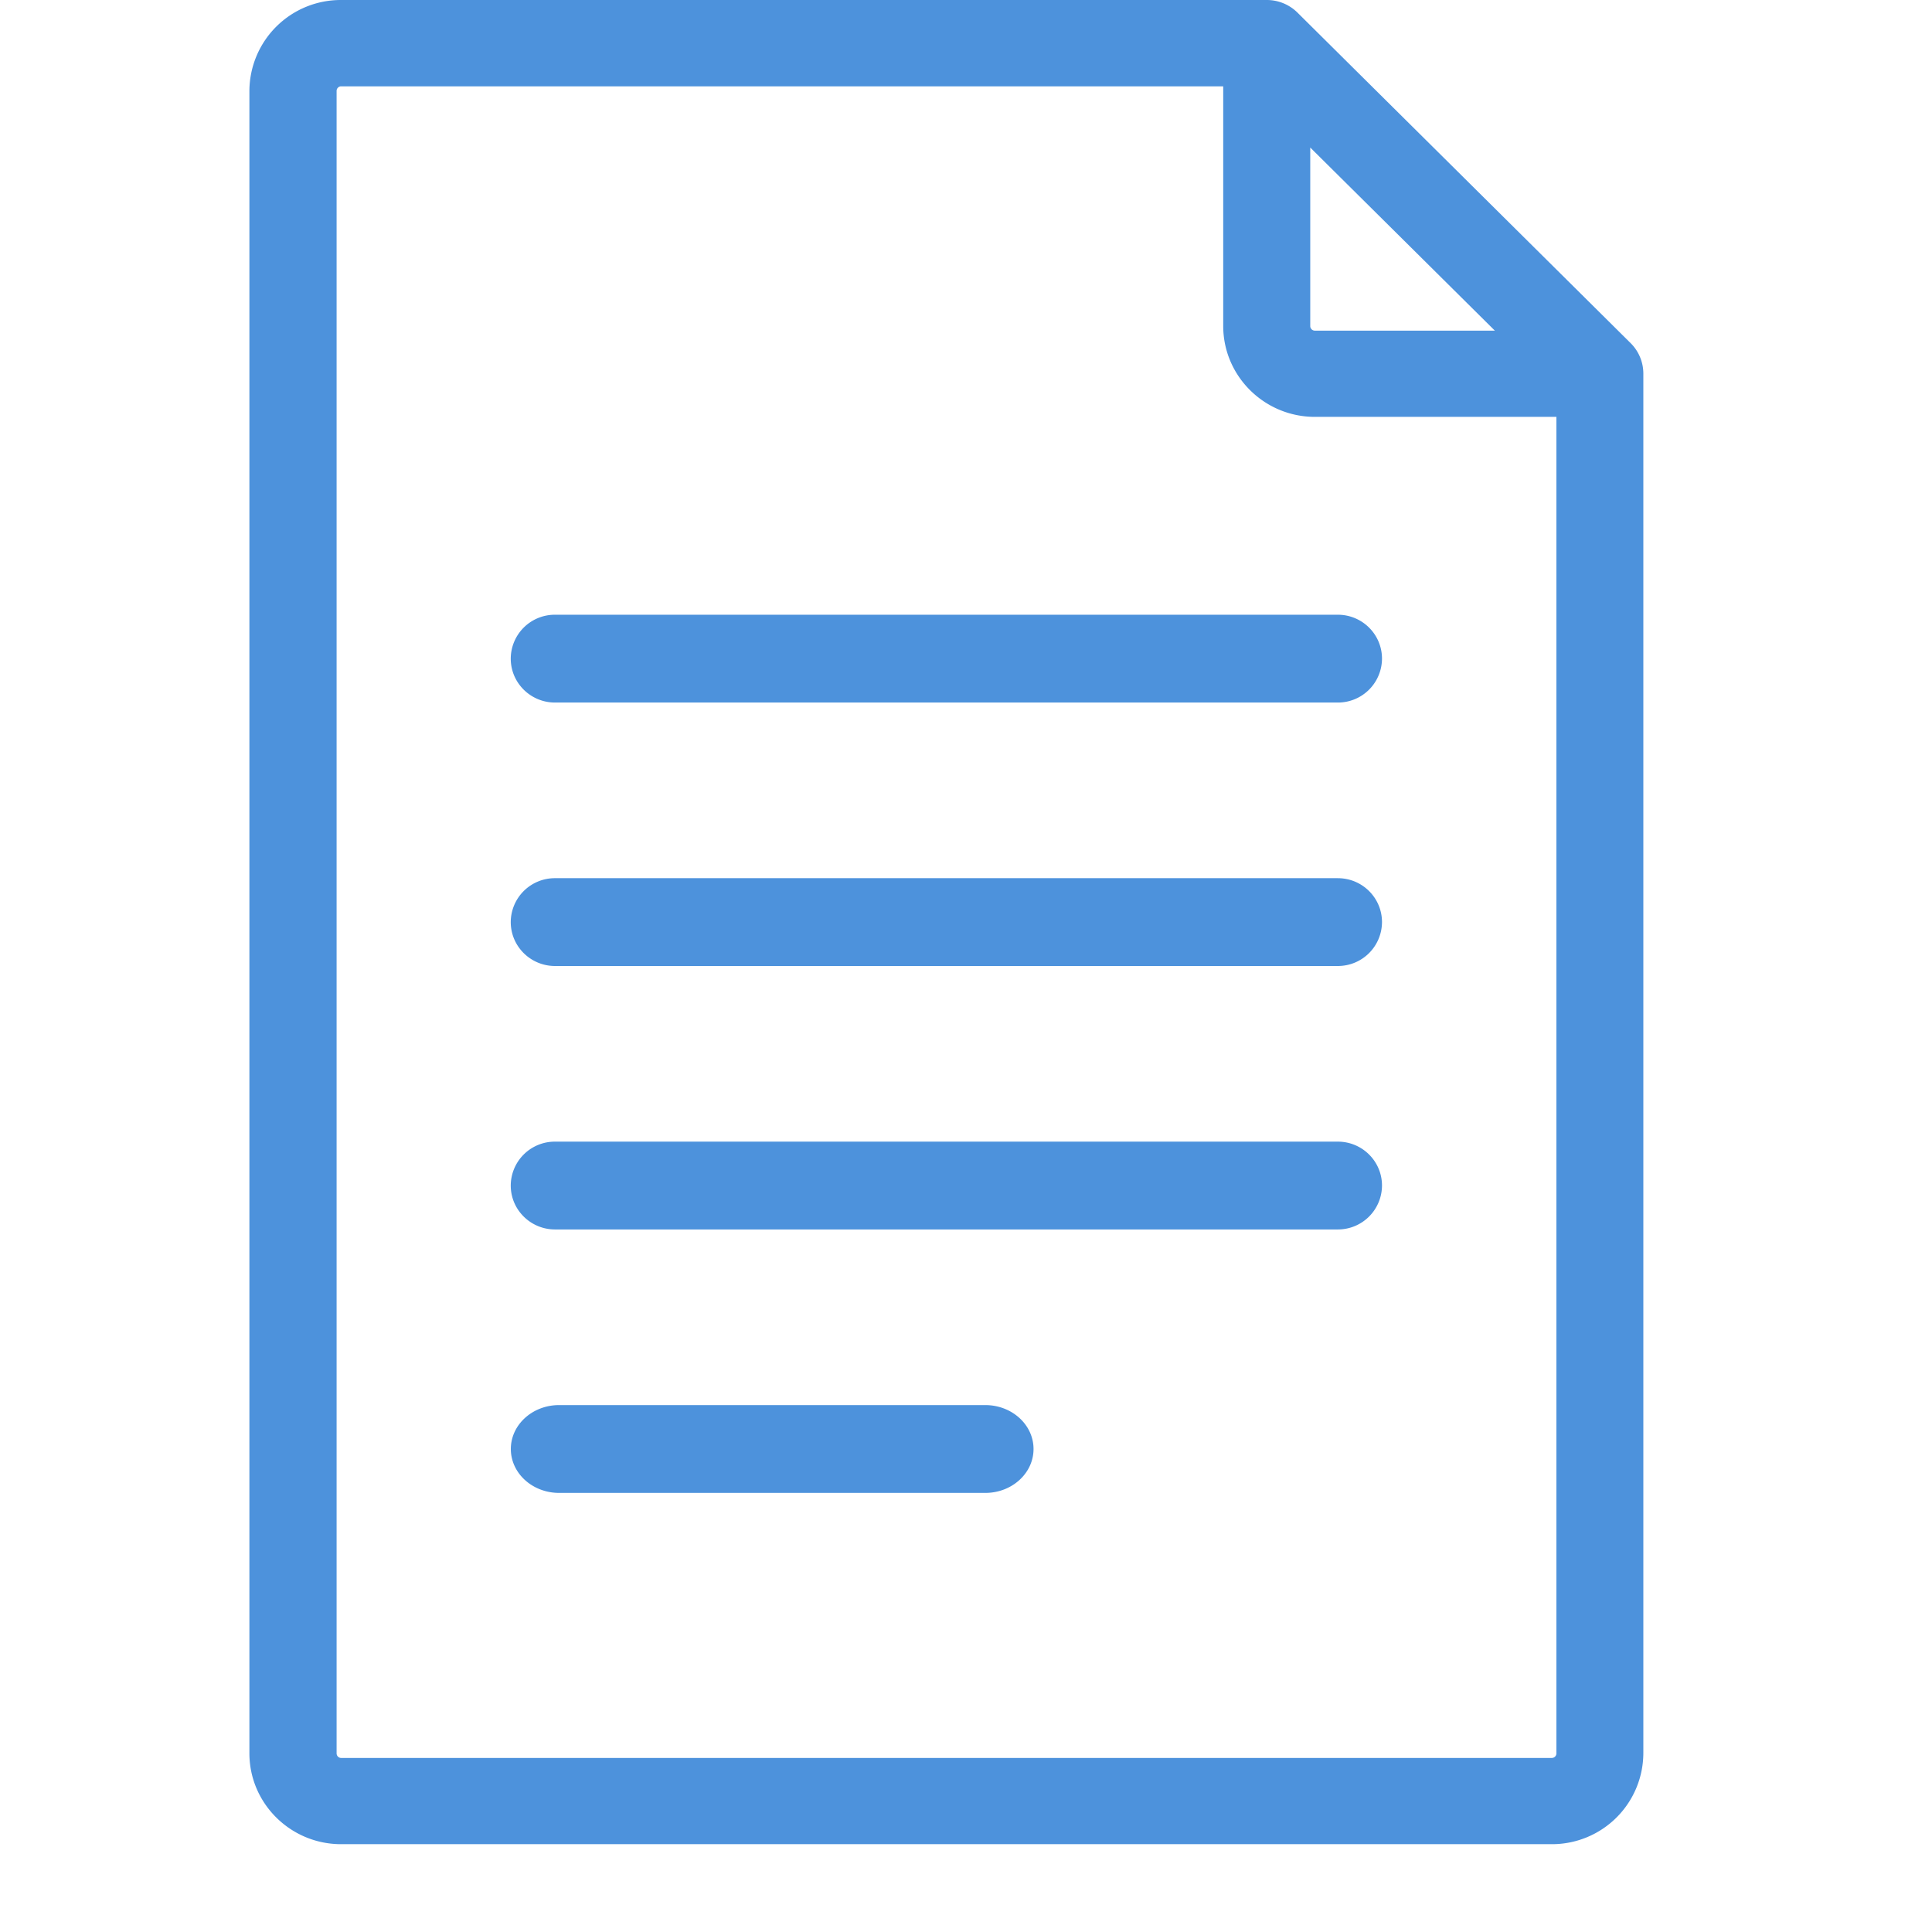
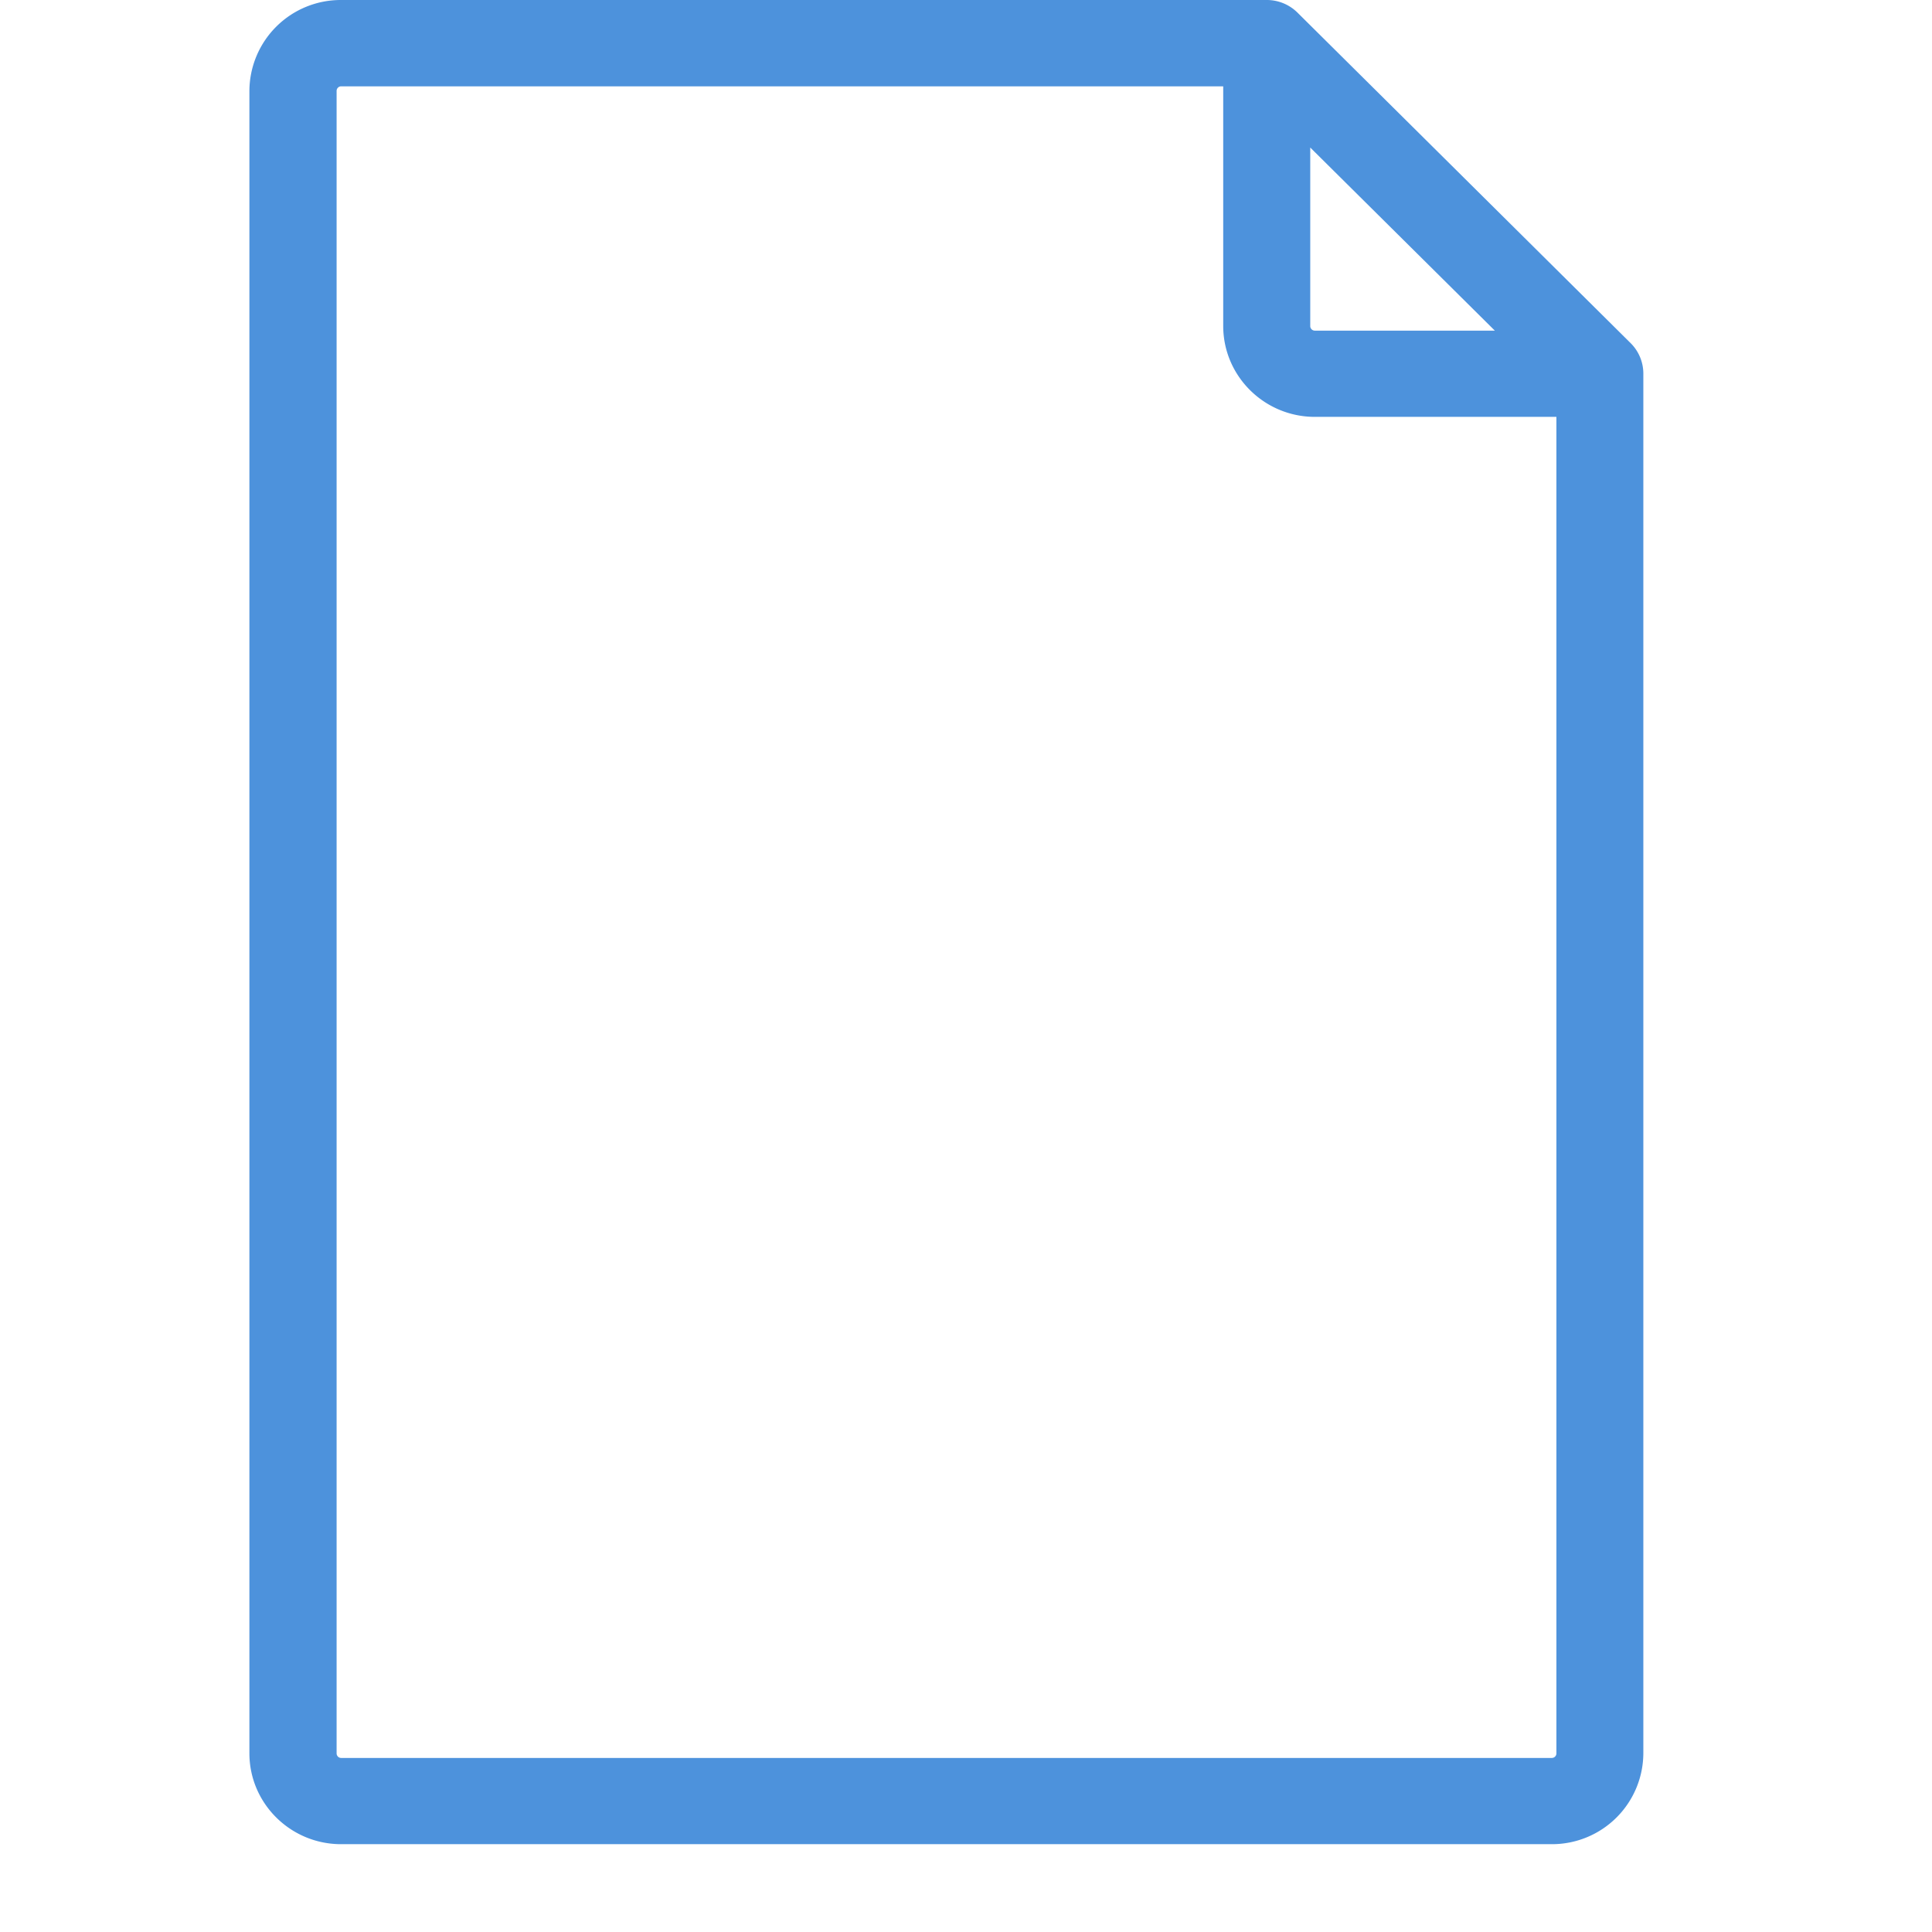
<svg xmlns="http://www.w3.org/2000/svg" viewBox="0 0 18 22" width="18" height="18">
  <g fill="#4D92DC" fill-rule="nonzero">
    <path d="M16.713 4.25a.489.489 0 0 0-.144-.342L12.775.144a.496.496 0 0 0-.35-.144H1.885A1.04 1.04 0 0 0 .84 1.035v18.93c0 .57.468 1.035 1.044 1.035H15.67a1.04 1.04 0 0 0 1.043-1.035V4.255 4.25zM12.92 1.68l2.102 2.085h-2.05a.052.052 0 0 1-.052-.052V1.679zm2.803 18.286a.052.052 0 0 1-.052.052H1.885a.052.052 0 0 1-.052-.052V1.035c0-.028.023-.052.052-.052h10.044v2.729c0 .57.468 1.035 1.044 1.035h2.75v15.218z" />
-     <path d="M13.235 7H4.32a.502.502 0 0 0-.504.5c0 .276.226.5.504.5h8.913a.502.502 0 0 0 .504-.5c0-.276-.225-.5-.503-.5zM13.235 10H4.32a.502.502 0 0 0-.504.5c0 .276.226.5.504.5h8.913a.502.502 0 0 0 .504-.5c0-.276-.225-.5-.503-.5zM13.235 13H4.32a.502.502 0 0 0-.504.5c0 .276.226.5.504.5h8.913a.502.502 0 0 0 .504-.5c0-.276-.225-.5-.503-.5zM9.221 16H4.366c-.303 0-.549.224-.549.5s.246.5.55.5H9.22c.303 0 .549-.224.549-.5s-.246-.5-.549-.5z" />
  </g>
</svg>